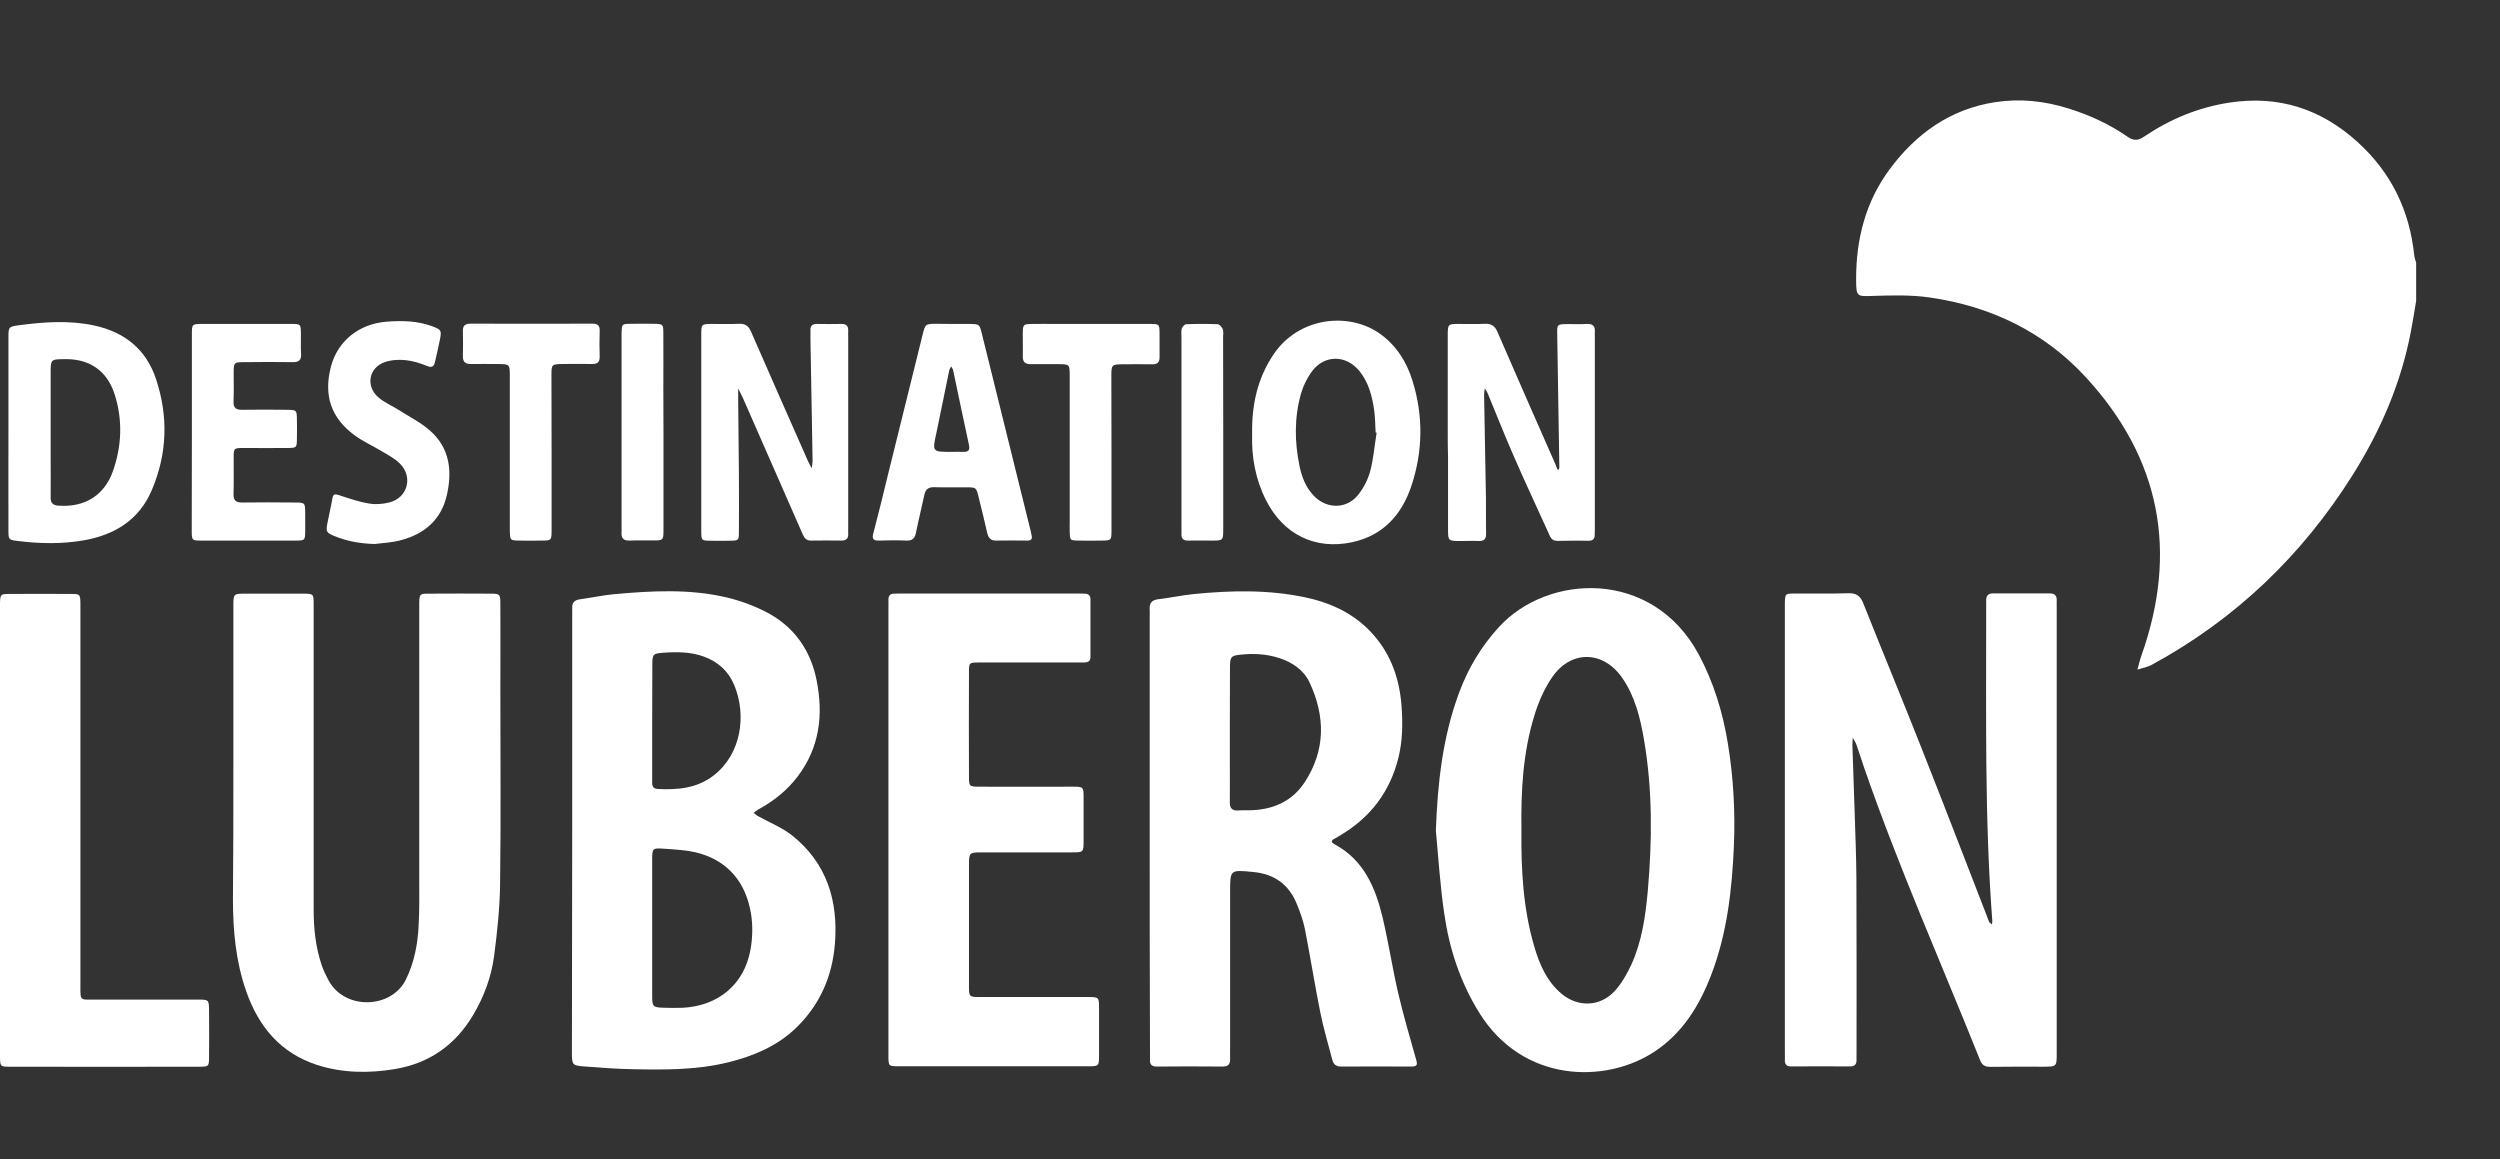
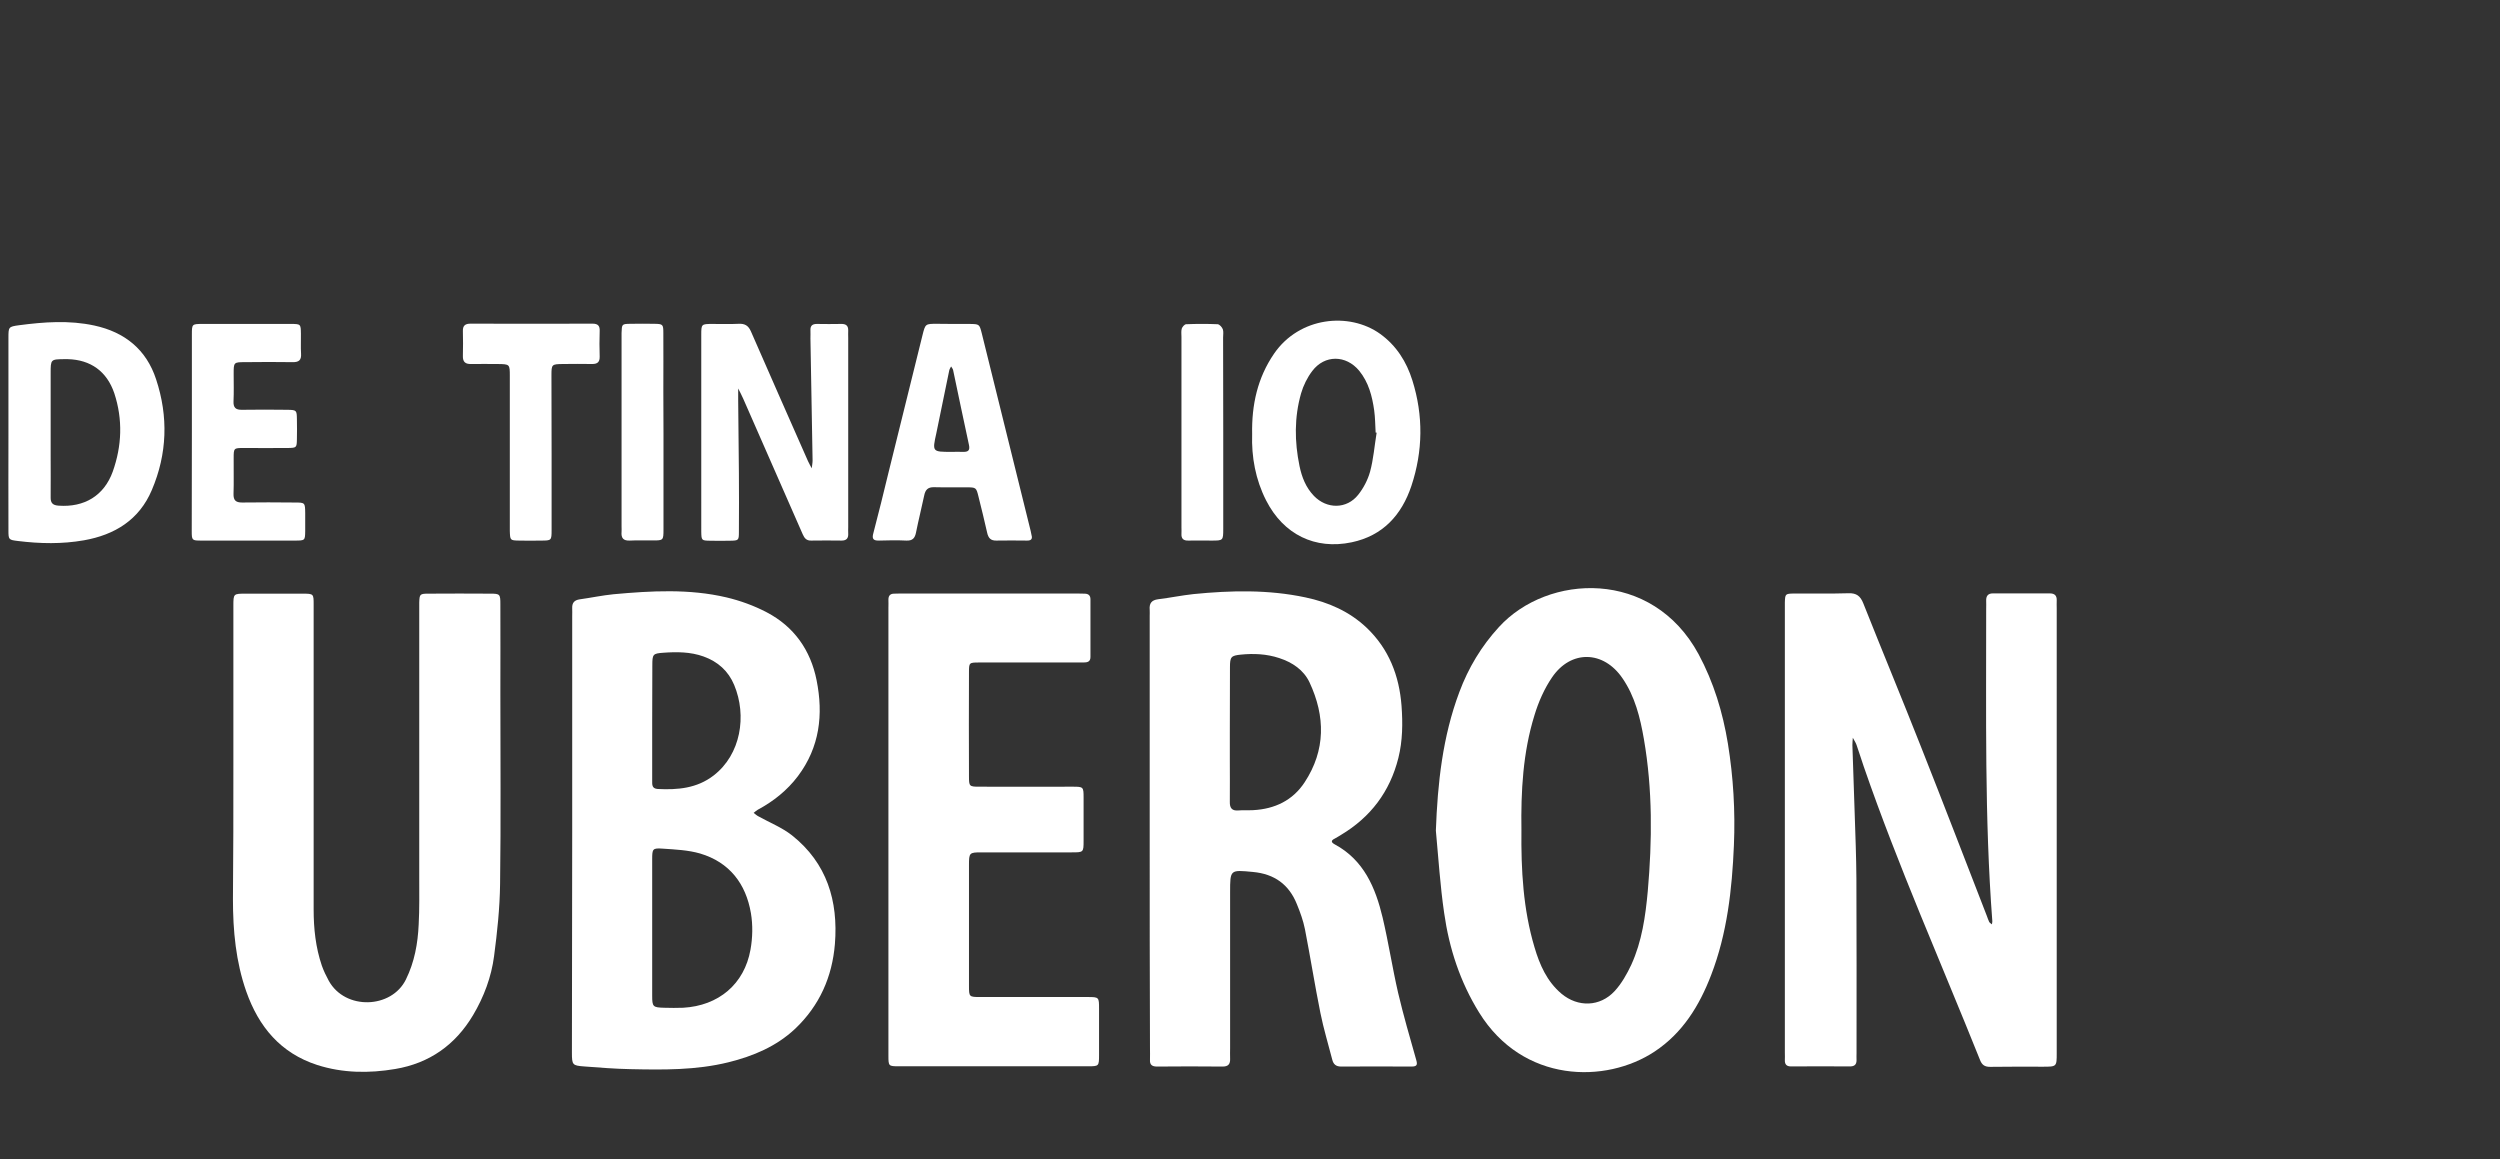
<svg xmlns="http://www.w3.org/2000/svg" version="1.1" id="Calque_1" x="0px" y="0px" viewBox="0 0 174.72 81" style="enable-background:new 0 0 174.72 81;" xml:space="preserve">
  <rect x="0" y="0" width="174.72" height="81" fill="#333333" stroke="none" />
  <style type="text/css">
	.st0{fill:#FFFFFF;}
</style>
  <g>
-     <path class="st0" d="M168.86,21.02c-0.12,0.72-0.23,1.44-0.37,2.16c-0.69,3.61-2.12,6.92-4.07,10.02   c-3.54,5.63-8.2,10.09-14.05,13.27c-0.3,0.16-0.66,0.22-0.99,0.33c0.09-0.32,0.16-0.64,0.27-0.96c2.59-7.27,1.35-13.8-3.88-19.48   c-2.93-3.18-6.66-4.96-10.91-5.57c-1.3-0.19-2.64-0.15-3.95-0.11c-1.15,0.04-1.18,0.06-1.19-1.12c-0.01-2.82,0.65-5.45,2.35-7.74   c1.85-2.49,4.24-4.2,7.37-4.68c1.75-0.27,3.47-0.08,5.15,0.45c1.46,0.46,2.84,1.09,4.09,1.96c0.44,0.31,0.75,0.28,1.18-0.01   c1.81-1.22,3.79-2.04,5.96-2.37c3.43-0.52,6.39,0.44,8.94,2.75c2.36,2.14,3.65,4.8,3.97,7.96c0.02,0.17,0.09,0.32,0.13,0.49   C168.86,19.26,168.86,20.14,168.86,21.02z" />
    <path class="st0" d="M143.74,58.01c0,5.2,0,10.39,0,15.59c0,0.95,0,0.95-0.97,0.95c-1.23,0-2.45-0.01-3.68,0.01   c-0.37,0-0.57-0.12-0.71-0.48c-2.73-6.82-5.72-13.54-8.12-20.49c-0.18-0.51-0.33-1.03-0.51-1.53c-0.06-0.17-0.17-0.33-0.26-0.5   c-0.01,0.17-0.03,0.34-0.03,0.51c0.05,1.59,0.11,3.18,0.16,4.77c0.05,1.52,0.11,3.04,0.12,4.55c0.02,4.07,0.01,8.14,0.01,12.2   c0,0.17-0.01,0.34,0,0.51c0,0.31-0.16,0.43-0.46,0.43c-1.37-0.01-2.74-0.01-4.12,0c-0.32,0-0.44-0.15-0.43-0.45   c0.01-0.17,0-0.34,0-0.51c0-10.37,0-20.73,0-31.1c0-0.12,0-0.25,0-0.37c0.02-0.59,0.03-0.61,0.63-0.62   c1.27-0.01,2.55,0.02,3.82-0.02c0.56-0.02,0.83,0.2,1.03,0.7c1.33,3.35,2.71,6.67,4.03,10.02c1.56,3.94,3.08,7.9,4.61,11.84   c0.05,0.14,0.1,0.28,0.16,0.41c0.04,0.07,0.12,0.11,0.19,0.17c0.01-0.07,0.03-0.14,0.03-0.21c-0.55-7.27-0.42-14.54-0.43-21.82   c0-0.2,0.01-0.39,0-0.59c-0.01-0.32,0.12-0.51,0.47-0.51c1.32,0,2.65,0,3.97,0c0.33,0,0.5,0.14,0.49,0.48c-0.01,0.2,0,0.39,0,0.59   C143.74,47.71,143.74,52.86,143.74,58.01z" />
    <path class="st0" d="M39.99,58.15c0-5.02,0-10.05,0-15.07c0-0.2,0.01-0.39,0-0.59c-0.01-0.35,0.14-0.54,0.5-0.6   c0.8-0.11,1.59-0.28,2.39-0.36c2.64-0.24,5.29-0.39,7.89,0.22c0.97,0.23,1.93,0.58,2.81,1.04c1.91,1,3.07,2.64,3.49,4.75   c0.48,2.4,0.22,4.68-1.31,6.71c-0.75,0.99-1.7,1.75-2.8,2.34c-0.1,0.06-0.19,0.14-0.29,0.22c0.11,0.08,0.21,0.18,0.33,0.24   c0.79,0.44,1.65,0.78,2.35,1.33c2.44,1.94,3.24,4.58,3,7.59c-0.19,2.3-1.07,4.3-2.77,5.92c-1.33,1.25-2.94,1.92-4.67,2.35   c-2.26,0.56-4.57,0.53-6.87,0.48c-1.08-0.02-2.15-0.11-3.23-0.19c-0.8-0.06-0.84-0.11-0.84-0.95   C39.98,68.44,39.99,63.3,39.99,58.15z M45.58,64.82c0,1.59,0,3.18,0,4.77c0,0.77,0.05,0.82,0.84,0.84c0.44,0.01,0.88,0.02,1.32,0   c2.48-0.14,4.28-1.65,4.71-4.06c0.15-0.83,0.17-1.72,0.03-2.55c-0.35-2.06-1.5-3.56-3.55-4.17c-0.83-0.24-1.73-0.28-2.61-0.34   c-0.71-0.05-0.74,0.01-0.74,0.74C45.58,61.63,45.58,63.23,45.58,64.82z M45.58,50.45C45.58,50.45,45.59,50.45,45.58,50.45   c0,1.37,0,2.74,0,4.11c0,0.27-0.03,0.55,0.38,0.58c1.4,0.07,2.74-0.04,3.91-0.94c1.91-1.47,2.34-4.18,1.44-6.33   c-0.41-0.98-1.14-1.63-2.14-1.99c-0.92-0.33-1.88-0.33-2.83-0.26c-0.71,0.05-0.75,0.11-0.75,0.87   C45.58,47.8,45.58,49.13,45.58,50.45z" />
    <path class="st0" d="M80.35,58.28c0-5.07,0-10.14,0-15.22c0-0.15,0.01-0.3,0-0.44c-0.04-0.44,0.12-0.68,0.59-0.74   c0.83-0.1,1.64-0.27,2.47-0.36c2.62-0.26,5.23-0.32,7.82,0.23c1.61,0.34,3.08,0.98,4.29,2.13c1.55,1.48,2.27,3.35,2.43,5.44   c0.09,1.22,0.08,2.45-0.22,3.65c-0.59,2.36-1.94,4.14-4.01,5.38c-0.15,0.09-0.29,0.18-0.44,0.26c-0.27,0.13-0.26,0.26,0,0.4   c2.04,1.1,2.85,3.03,3.35,5.12c0.41,1.74,0.68,3.51,1.08,5.25c0.37,1.57,0.82,3.12,1.26,4.67c0.1,0.34,0.09,0.49-0.32,0.49   c-1.64-0.01-3.28-0.01-4.92,0c-0.36,0-0.54-0.16-0.62-0.48c-0.28-1.09-0.61-2.17-0.83-3.27c-0.39-1.94-0.7-3.9-1.08-5.85   c-0.12-0.6-0.33-1.18-0.56-1.74c-0.55-1.38-1.57-2.12-3.07-2.26c-1.6-0.15-1.6-0.18-1.6,1.42c0,3.63,0,7.25,0,10.88   c0,0.25-0.01,0.49,0,0.73c0.02,0.39-0.12,0.58-0.55,0.57c-1.52-0.02-3.04-0.01-4.56,0c-0.34,0-0.51-0.12-0.49-0.47   c0.01-0.27,0-0.54,0-0.81C80.35,68.28,80.35,63.28,80.35,58.28C80.35,58.28,80.35,58.28,80.35,58.28z M85.95,51.27   c0,0.59,0,1.17,0,1.76c0,1,0.01,2.01,0,3.01c-0.01,0.43,0.15,0.64,0.6,0.6c0.34-0.03,0.68,0,1.03-0.02   c1.51-0.08,2.77-0.68,3.6-1.95c1.47-2.24,1.45-4.61,0.34-6.98c-0.41-0.87-1.2-1.4-2.12-1.7c-0.88-0.29-1.78-0.33-2.68-0.24   c-0.69,0.07-0.76,0.16-0.76,0.89C85.95,48.19,85.95,49.73,85.95,51.27z" />
    <path class="st0" d="M100.35,58.05c0.12-3.31,0.47-6.56,1.64-9.68c0.63-1.69,1.54-3.21,2.77-4.55c3.41-3.73,10.71-4.09,13.95,1.9   c1.06,1.97,1.69,4.06,2.05,6.25c0.38,2.35,0.52,4.72,0.42,7.1c-0.13,3.09-0.47,6.16-1.59,9.07c-0.82,2.14-1.99,4.05-3.95,5.35   c-3.41,2.26-9.21,2.22-12.27-2.73c-1.33-2.15-2.09-4.48-2.44-6.95C100.65,61.9,100.53,59.97,100.35,58.05z M106.33,58   c-0.03,2.8,0.12,5.54,0.91,8.19c0.36,1.23,0.87,2.4,1.89,3.26c1.15,0.96,2.69,0.92,3.71-0.18c0.49-0.53,0.86-1.19,1.17-1.85   c0.74-1.62,0.99-3.39,1.15-5.14c0.31-3.54,0.34-7.09-0.27-10.62c-0.26-1.5-0.62-2.98-1.5-4.26c-1.32-1.94-3.6-2-4.92-0.06   c-0.54,0.79-0.95,1.72-1.23,2.65C106.43,52.6,106.29,55.32,106.33,58z" />
    <path class="st0" d="M16.31,53.51c0-3.73,0-7.45,0-11.18c0-0.84,0.01-0.84,0.86-0.84c1.32,0,2.65,0,3.97,0   c0.78,0,0.78,0.01,0.78,0.76c0,2.28,0,4.56,0,6.84c0,4.83,0,9.66,0,14.48c0,1.33,0.14,2.64,0.57,3.91c0.13,0.37,0.3,0.72,0.49,1.07   c1.15,2.07,4.39,1.95,5.39-0.1c0.6-1.22,0.83-2.51,0.89-3.83c0.06-1.1,0.04-2.2,0.04-3.31c0-6.15,0-12.3,0-18.46   c0-0.25,0-0.49,0-0.74c0.02-0.58,0.04-0.62,0.64-0.62c1.45-0.01,2.89-0.01,4.34,0c0.66,0,0.69,0.04,0.69,0.73   c0.01,2.08,0,4.17,0,6.25c0,4.44,0.04,8.87-0.02,13.31c-0.02,1.68-0.2,3.37-0.42,5.04c-0.19,1.46-0.71,2.85-1.47,4.13   c-1.24,2.08-3.05,3.36-5.44,3.76c-1.83,0.31-3.67,0.29-5.45-0.28c-2.56-0.83-4.09-2.67-4.96-5.14c-0.73-2.08-0.93-4.25-0.93-6.44   C16.31,59.74,16.31,56.62,16.31,53.51z" />
    <path class="st0" d="M62.09,57.93c0-5.15,0-10.29,0-15.44c0-0.2,0.01-0.39,0-0.59c0-0.27,0.13-0.41,0.4-0.41   c0.15,0,0.29-0.01,0.44-0.01c4.12,0,8.23,0,12.35,0c0.17,0,0.34,0,0.51,0.01c0.26,0,0.42,0.11,0.42,0.39c0,1.35,0,2.7,0,4.04   c0,0.34-0.23,0.38-0.5,0.38c-0.71,0-1.42,0-2.13,0c-1.72,0-3.43,0-5.15,0c-0.7,0-0.71,0.01-0.71,0.69c-0.01,2.43-0.01,4.85,0,7.28   c0,0.68,0.03,0.71,0.7,0.71c2.18,0.01,4.36,0,6.54,0c0.76,0,0.77,0.01,0.77,0.78c0,1,0,2.01,0,3.01c0,0.8-0.01,0.8-0.83,0.8   c-2.11,0-4.21,0-6.32,0c-0.83,0-0.86,0.03-0.86,0.88c0,2.82,0,5.64,0,8.45c0,0.77,0.01,0.78,0.79,0.78c2.5,0,5,0,7.5,0   c0.8,0,0.8,0.01,0.8,0.82c0,1.08,0,2.16,0,3.23c0,0.78-0.01,0.79-0.76,0.79c-4.41,0-8.82,0-13.23,0c-0.72,0-0.73-0.01-0.73-0.74   c0-3.65,0-7.3,0-10.95C62.09,61.22,62.09,59.57,62.09,57.93z" />
-     <path class="st0" d="M0,58.01c0-5.19,0-10.39,0-15.58c0-0.1,0-0.2,0-0.29c0.02-0.59,0.04-0.63,0.63-0.63   c1.45-0.01,2.89-0.01,4.34,0c0.63,0,0.64,0.03,0.65,0.68c0,0.17,0,0.34,0,0.51c0,8.7,0,17.4,0,26.1c0,1.19-0.07,1.06,1.07,1.06   c2.38,0,4.75,0,7.13,0c0.78,0,0.78,0.01,0.79,0.77c0.01,1.08,0.01,2.16,0,3.23c0,0.66-0.02,0.69-0.64,0.69   c-4.44,0.01-8.87,0.01-13.31,0C0.01,74.55,0,74.53,0,73.74C0,68.49,0,63.25,0,58.01z" />
    <path class="st0" d="M49.01,30.16c0-2.25,0-4.51,0-6.76c0-0.75,0.01-0.76,0.78-0.76c0.61,0,1.23,0.02,1.84-0.01   c0.42-0.02,0.67,0.12,0.85,0.53c1.32,3.03,2.66,6.05,3.99,9.07c0.08,0.17,0.17,0.33,0.26,0.5c0.02-0.18,0.06-0.37,0.06-0.55   c-0.05-2.84-0.1-5.68-0.15-8.52c0-0.2,0.01-0.39,0-0.59c-0.01-0.32,0.15-0.43,0.45-0.43c0.56,0.01,1.13,0.01,1.69,0   c0.33-0.01,0.51,0.11,0.5,0.46c-0.01,0.17,0,0.34,0,0.51c0,4.41,0,8.82,0,13.23c0,0.15-0.01,0.29,0,0.44   c0.02,0.33-0.11,0.5-0.46,0.5c-0.71-0.01-1.42-0.01-2.13,0c-0.33,0.01-0.47-0.17-0.59-0.44c-1.38-3.16-2.77-6.32-4.16-9.48   c-0.11-0.24-0.23-0.48-0.35-0.71c0,0.28,0,0.55,0,0.83c0.02,1.69,0.04,3.38,0.05,5.07c0.01,1.37,0.01,2.74,0,4.12   c0,0.6-0.02,0.61-0.62,0.62c-0.47,0.01-0.93,0.01-1.4,0c-0.59-0.01-0.6-0.02-0.61-0.64C49.01,34.82,49.01,32.49,49.01,30.16z" />
-     <path class="st0" d="M101.18,30.22c0-2.25,0-4.51,0-6.76c0-0.82,0.01-0.82,0.81-0.82c0.59,0,1.18,0.02,1.76-0.01   c0.45-0.02,0.72,0.13,0.9,0.56c1.33,3.08,2.69,6.15,4.04,9.22c0.05,0.11,0.09,0.23,0.13,0.34c0.02,0.04,0.06,0.07,0.08,0.11   c0.03-0.05,0.07-0.11,0.08-0.16c0-0.2-0.01-0.39-0.01-0.59c-0.05-2.94-0.1-5.88-0.14-8.81c-0.01-0.63,0.02-0.64,0.68-0.65   c0.47-0.01,0.93,0.02,1.4-0.01c0.43-0.02,0.58,0.17,0.55,0.57c-0.01,0.12,0,0.24,0,0.37c0,4.43,0,8.87,0,13.3   c0,0.17-0.01,0.34-0.01,0.51c0,0.28-0.14,0.4-0.41,0.4c-0.73,0-1.47-0.01-2.2,0.01c-0.43,0.01-0.51-0.32-0.64-0.6   c-0.81-1.78-1.64-3.56-2.42-5.35c-0.63-1.44-1.2-2.89-1.8-4.34c-0.05-0.13-0.14-0.24-0.21-0.36c-0.02,0.14-0.05,0.29-0.05,0.43   c0.04,2.42,0.09,4.85,0.13,7.27c0.01,0.81-0.01,1.62,0.01,2.43c0.01,0.37-0.12,0.54-0.51,0.53c-0.42-0.02-0.83,0-1.25,0   c-0.9,0-0.9,0-0.9-0.87c0-1.67,0-3.33,0-5C101.18,31.35,101.18,30.79,101.18,30.22z" />
    <path class="st0" d="M0.59,30.29c0-2.23,0-4.45,0-6.68c0-0.75,0-0.78,0.74-0.88c1.75-0.23,3.5-0.36,5.26,0.02   c2.13,0.46,3.64,1.68,4.32,3.76c0.86,2.6,0.78,5.21-0.3,7.74c-0.88,2.08-2.59,3.13-4.74,3.51C4.34,38.03,2.8,38,1.26,37.81   c-0.66-0.08-0.67-0.09-0.67-0.76C0.58,34.79,0.59,32.54,0.59,30.29z M4.73,25.1c-0.07,0-0.15,0-0.22,0   c-0.97,0.01-0.97,0.01-0.97,0.99c0,1.93,0,3.87,0,5.8c0,0.95,0.01,1.91,0,2.86c-0.01,0.4,0.14,0.56,0.55,0.59   c1.8,0.13,3.18-0.69,3.79-2.38c0.64-1.8,0.71-3.64,0.11-5.47C7.47,25.95,6.33,25.14,4.73,25.1z" />
    <path class="st0" d="M87.51,30.35c-0.04-2.07,0.38-3.95,1.53-5.63c1.77-2.58,5.25-2.93,7.41-1.39c1.14,0.82,1.85,1.95,2.26,3.26   c0.77,2.46,0.74,4.93-0.07,7.37c-0.68,2.03-1.99,3.48-4.17,3.94c-2.57,0.54-4.77-0.55-5.98-2.92   C87.74,33.51,87.46,31.93,87.51,30.35z M96.21,30.24c-0.02,0-0.05-0.01-0.07-0.01c-0.03-0.51-0.03-1.03-0.1-1.54   c-0.14-1-0.39-1.97-1.05-2.78c-0.92-1.11-2.41-1.13-3.28,0.02c-0.35,0.46-0.62,1.01-0.78,1.56c-0.48,1.68-0.46,3.38-0.11,5.08   c0.16,0.77,0.44,1.5,1.01,2.09c0.9,0.93,2.29,0.93,3.09-0.08c0.37-0.46,0.67-1.04,0.83-1.61C95.99,32.09,96.06,31.15,96.21,30.24z" />
    <path class="st0" d="M66.58,22.64c0.39,0,0.78,0,1.18,0c0.68,0.01,0.69,0.01,0.85,0.64c1.14,4.61,2.28,9.21,3.42,13.82   c0.02,0.1,0.04,0.19,0.06,0.29c0.09,0.3-0.05,0.4-0.33,0.39c-0.71-0.01-1.42-0.01-2.13,0c-0.4,0.01-0.56-0.19-0.64-0.55   c-0.19-0.84-0.39-1.67-0.6-2.5c-0.16-0.66-0.17-0.67-0.83-0.67c-0.76-0.01-1.52,0.01-2.28-0.01c-0.43-0.01-0.61,0.18-0.69,0.58   c-0.18,0.86-0.4,1.72-0.57,2.58c-0.08,0.41-0.25,0.59-0.68,0.57c-0.64-0.03-1.27-0.02-1.91,0c-0.42,0.01-0.5-0.14-0.39-0.53   c0.37-1.4,0.71-2.8,1.05-4.2c0.79-3.21,1.59-6.41,2.38-9.62c0.2-0.8,0.2-0.8,1.01-0.8C65.85,22.64,66.21,22.64,66.58,22.64z    M66.5,31.58c0.27,0,0.54-0.01,0.81,0c0.35,0.01,0.49-0.1,0.41-0.48c-0.38-1.75-0.74-3.49-1.11-5.24   c-0.02-0.09-0.09-0.16-0.14-0.25c-0.04,0.09-0.11,0.18-0.13,0.28c-0.3,1.46-0.6,2.92-0.9,4.38C65.15,31.58,65.15,31.58,66.5,31.58z   " />
    <path class="st0" d="M13.41,30.21c0-2.28,0-4.56,0-6.84c0-0.72,0.01-0.73,0.74-0.73c2.06,0,4.12,0,6.17,0c0.7,0,0.7,0.01,0.71,0.68   c0.01,0.47-0.02,0.93,0.01,1.4c0.03,0.46-0.16,0.6-0.6,0.59c-1.1-0.02-2.21-0.01-3.31,0c-0.8,0-0.8,0.01-0.8,0.82   c0,0.64,0.02,1.27-0.01,1.91c-0.02,0.45,0.15,0.61,0.6,0.6c1.05-0.02,2.11-0.01,3.16,0c0.65,0.01,0.66,0.03,0.67,0.66   c0.01,0.47,0.01,0.93,0,1.4c-0.01,0.59-0.03,0.6-0.64,0.61c-1.03,0.01-2.06,0-3.09,0c-0.68,0-0.69,0.01-0.69,0.71   c-0.01,0.83,0.02,1.67-0.01,2.5c-0.01,0.45,0.16,0.6,0.6,0.6c1.22-0.02,2.45-0.01,3.68,0c0.72,0,0.72,0.01,0.73,0.74   c0,0.42,0,0.83,0,1.25c-0.01,0.66-0.01,0.67-0.72,0.67c-0.88,0.01-1.76,0-2.65,0c-1.3,0-2.6,0-3.9,0c-0.64,0-0.66-0.02-0.66-0.66   C13.41,34.81,13.41,32.51,13.41,30.21z" />
-     <path class="st0" d="M26.17,38.02c-0.98-0.03-1.91-0.19-2.81-0.56c-0.55-0.23-0.59-0.31-0.48-0.89c0.11-0.58,0.25-1.15,0.35-1.73   c0.05-0.31,0.17-0.33,0.45-0.24c0.69,0.23,1.39,0.47,2.11,0.59c0.46,0.08,0.98,0.04,1.44-0.08c1.27-0.33,1.65-1.8,0.71-2.72   c-0.36-0.35-0.83-0.6-1.27-0.86c-0.63-0.38-1.31-0.68-1.89-1.11c-1.64-1.21-2.18-2.78-1.65-4.8c0.47-1.81,1.99-3,3.91-3.14   c1.08-0.08,2.15-0.06,3.19,0.33c0.6,0.23,0.64,0.28,0.52,0.9c-0.1,0.53-0.23,1.05-0.35,1.58c-0.07,0.33-0.21,0.43-0.57,0.28   c-0.47-0.19-0.98-0.35-1.48-0.4c-0.47-0.05-0.99-0.02-1.44,0.13c-1.16,0.39-1.38,1.73-0.42,2.51c0.41,0.34,0.92,0.55,1.37,0.84   c0.74,0.47,1.54,0.87,2.19,1.44c1.41,1.24,1.57,2.88,1.16,4.59c-0.4,1.65-1.55,2.63-3.15,3.06C27.45,37.92,26.8,37.94,26.17,38.02z   " />
    <path class="st0" d="M38.55,31.68c0,1.79,0,3.58,0,5.36c0,0.73-0.01,0.74-0.73,0.74c-0.51,0.01-1.03,0.01-1.54,0   c-0.63-0.01-0.63-0.02-0.65-0.68c0-0.2,0-0.39,0-0.59c0-3.41,0-6.81,0-10.22c0-0.84,0-0.84-0.86-0.85c-0.61,0-1.23-0.01-1.84,0   c-0.39,0.01-0.59-0.13-0.58-0.55c0.02-0.59,0.01-1.18,0-1.76c-0.01-0.39,0.18-0.51,0.54-0.51c2.84,0.01,5.68,0.01,8.52,0   c0.39,0,0.52,0.16,0.5,0.53c-0.02,0.59-0.02,1.18,0,1.76c0.01,0.38-0.14,0.53-0.52,0.53c-0.69-0.01-1.37-0.01-2.06,0   c-0.77,0.01-0.79,0.03-0.79,0.78C38.55,28.05,38.55,29.86,38.55,31.68z" />
-     <path class="st0" d="M77.68,31.68c0,1.79,0,3.58,0,5.37c0,0.72-0.01,0.73-0.74,0.73c-0.51,0.01-1.03,0.01-1.54,0   c-0.62-0.01-0.62-0.01-0.64-0.61c-0.01-0.27,0-0.54,0-0.81c0-3.36,0-6.71,0-10.07c0-0.84,0-0.84-0.86-0.84   c-0.61,0-1.23-0.01-1.84,0c-0.4,0.01-0.59-0.14-0.58-0.55c0.02-0.54-0.01-1.08,0-1.62c0.01-0.6,0.04-0.63,0.62-0.64   c0.56-0.01,1.13,0,1.69,0c2.18,0,4.36,0,6.54,0c0.7,0,0.7,0.01,0.71,0.68c0.01,0.54-0.01,1.08,0,1.62   c0.01,0.38-0.15,0.53-0.52,0.52c-0.71-0.01-1.42-0.01-2.13,0c-0.67,0.01-0.71,0.05-0.72,0.71C77.67,28.01,77.68,29.85,77.68,31.68z   " />
    <path class="st0" d="M46.37,30.26c0,2.25,0,4.51,0,6.76c0,0.74-0.02,0.75-0.73,0.75c-0.54,0.01-1.08-0.02-1.62,0.01   c-0.46,0.02-0.62-0.18-0.58-0.61c0.01-0.12,0-0.24,0-0.37c0-4.41,0-8.82,0-13.24c0-0.1,0-0.2,0-0.29c0.02-0.62,0.02-0.63,0.61-0.64   c0.56-0.01,1.13-0.01,1.69,0c0.59,0.01,0.62,0.04,0.62,0.64c0.01,1.35,0,2.7,0,4.04C46.37,28.3,46.37,29.28,46.37,30.26z" />
    <path class="st0" d="M85.49,30.21c0,2.25,0,4.51,0,6.76c0,0.81-0.01,0.81-0.82,0.81c-0.54,0-1.08-0.01-1.62,0   c-0.35,0.01-0.5-0.14-0.48-0.48c0.01-0.15,0-0.29,0-0.44c0-4.44,0-8.87,0-13.31c0-0.2-0.03-0.4,0.02-0.58   c0.04-0.13,0.2-0.31,0.31-0.31c0.73-0.03,1.47-0.03,2.2,0c0.13,0.01,0.3,0.2,0.36,0.35c0.06,0.17,0.02,0.39,0.02,0.58   C85.49,25.8,85.49,28.01,85.49,30.21z" />
  </g>
</svg>